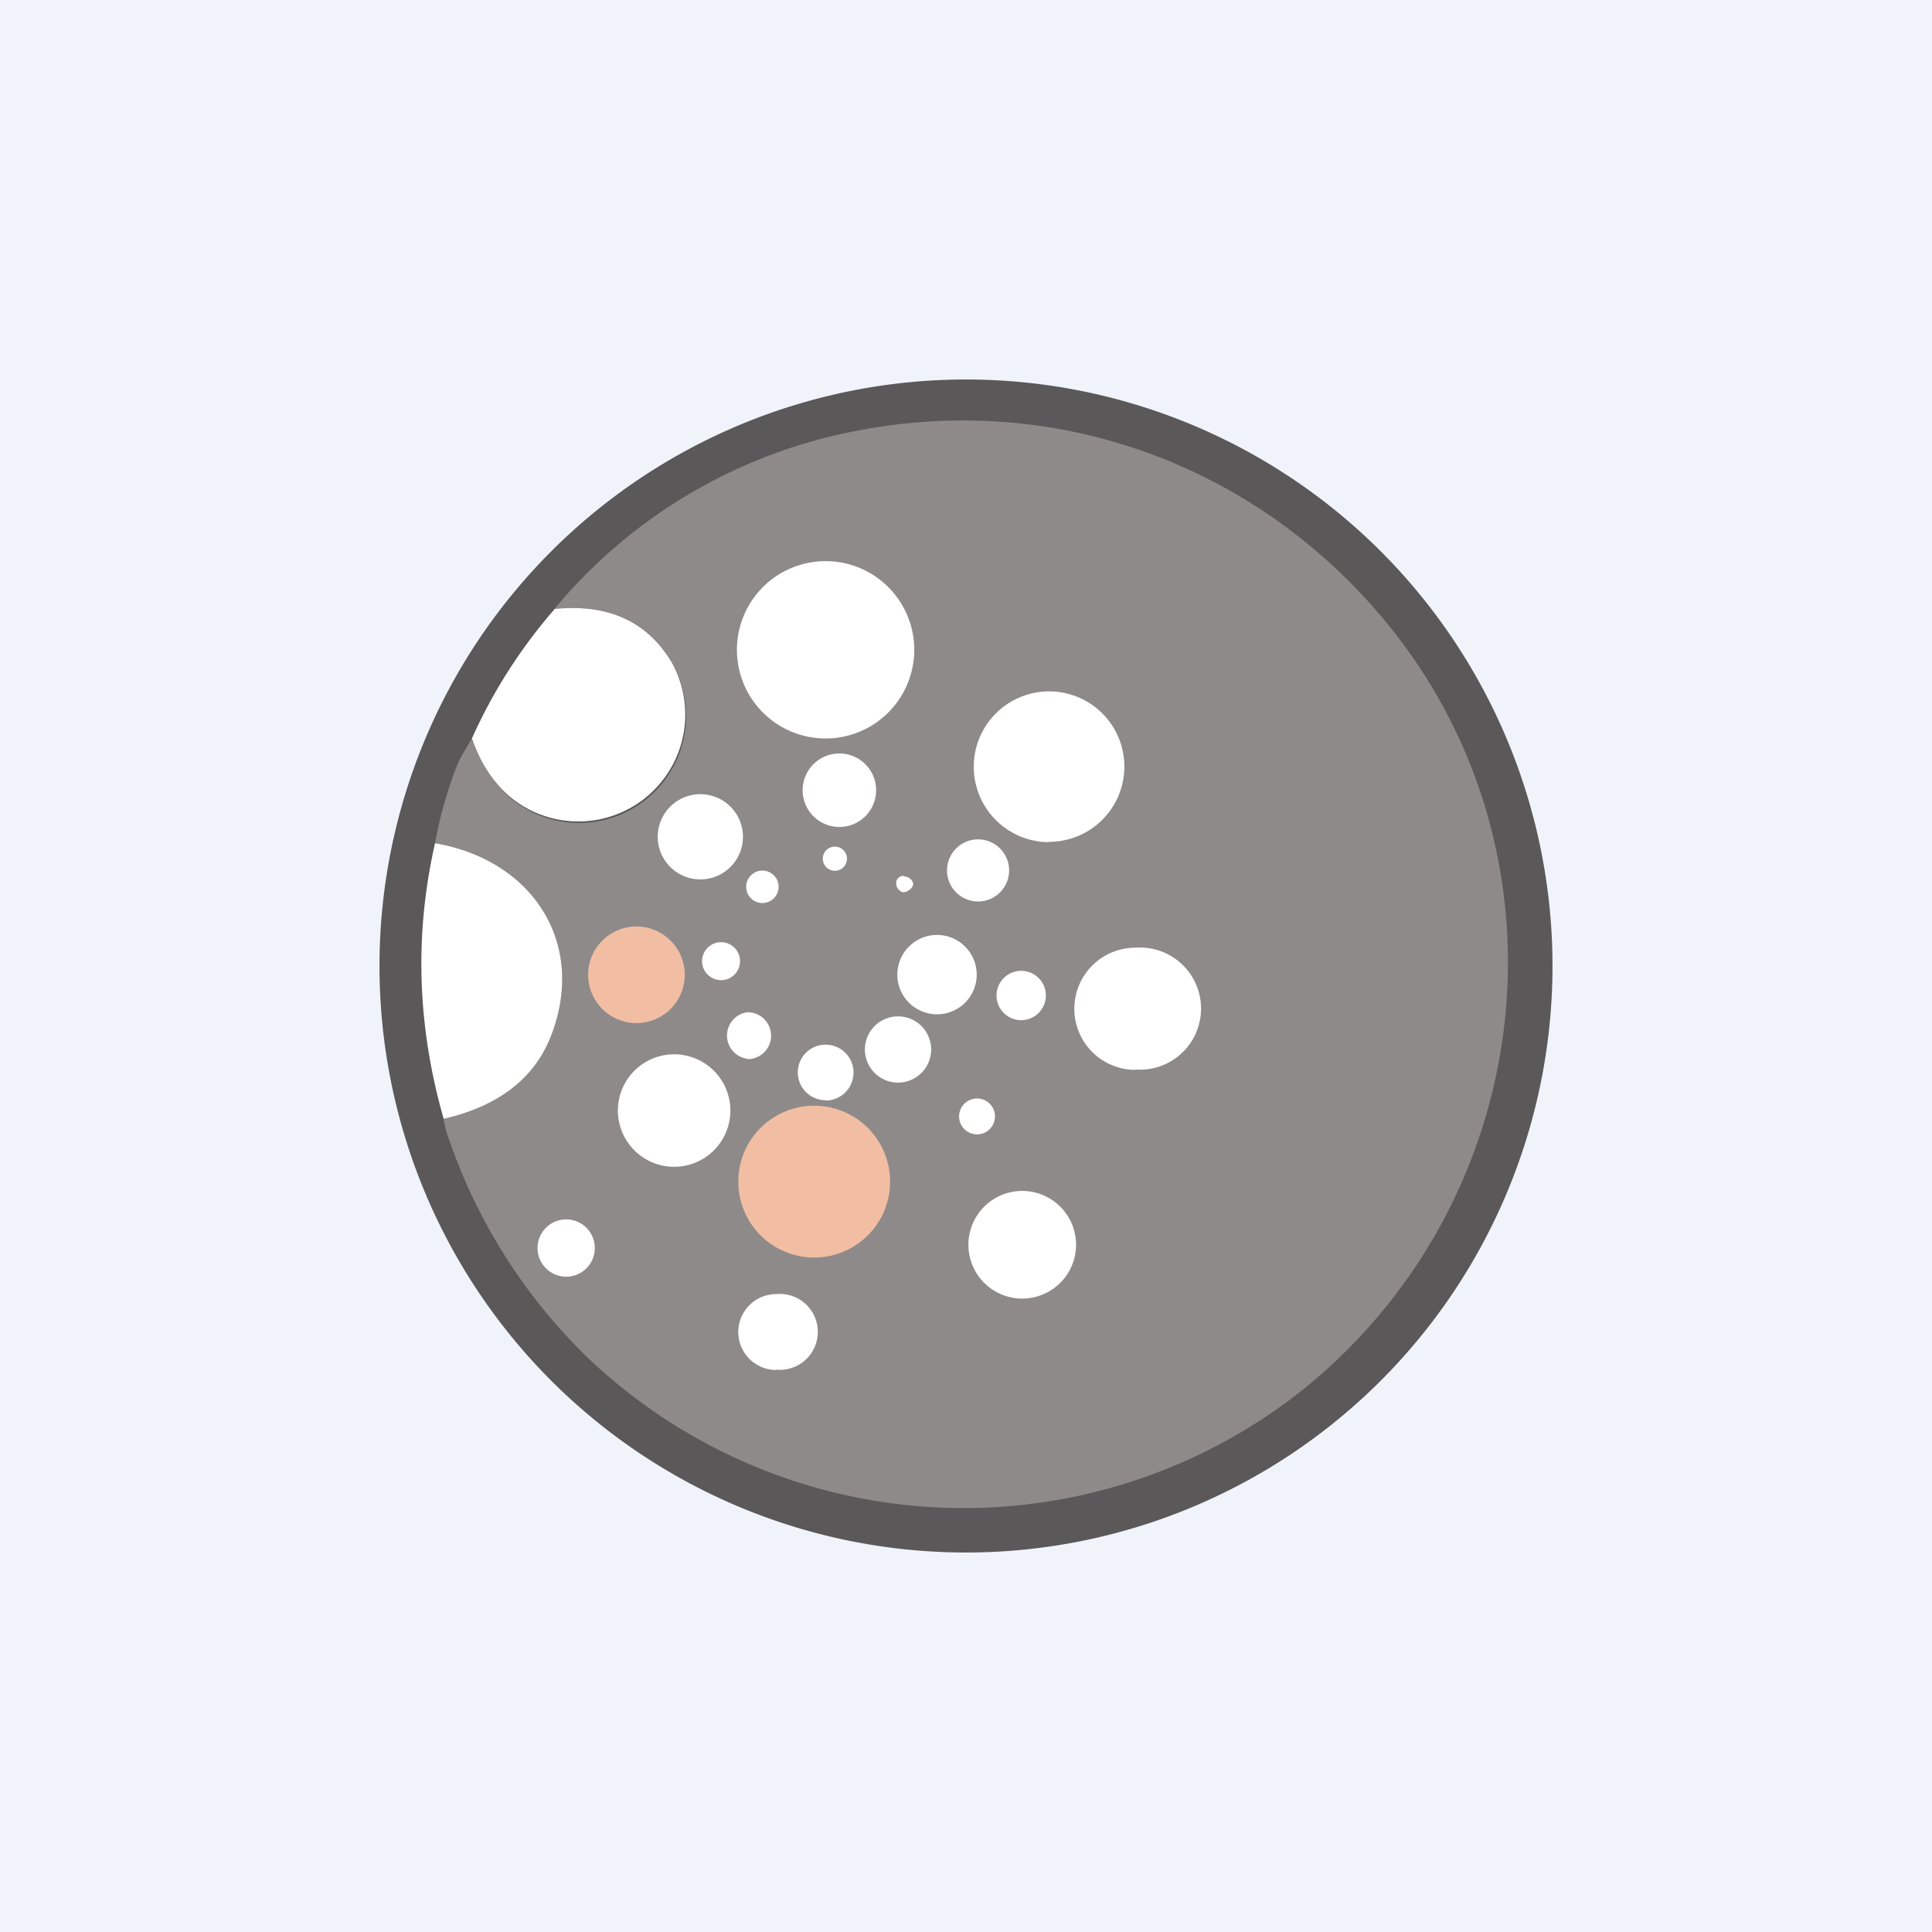
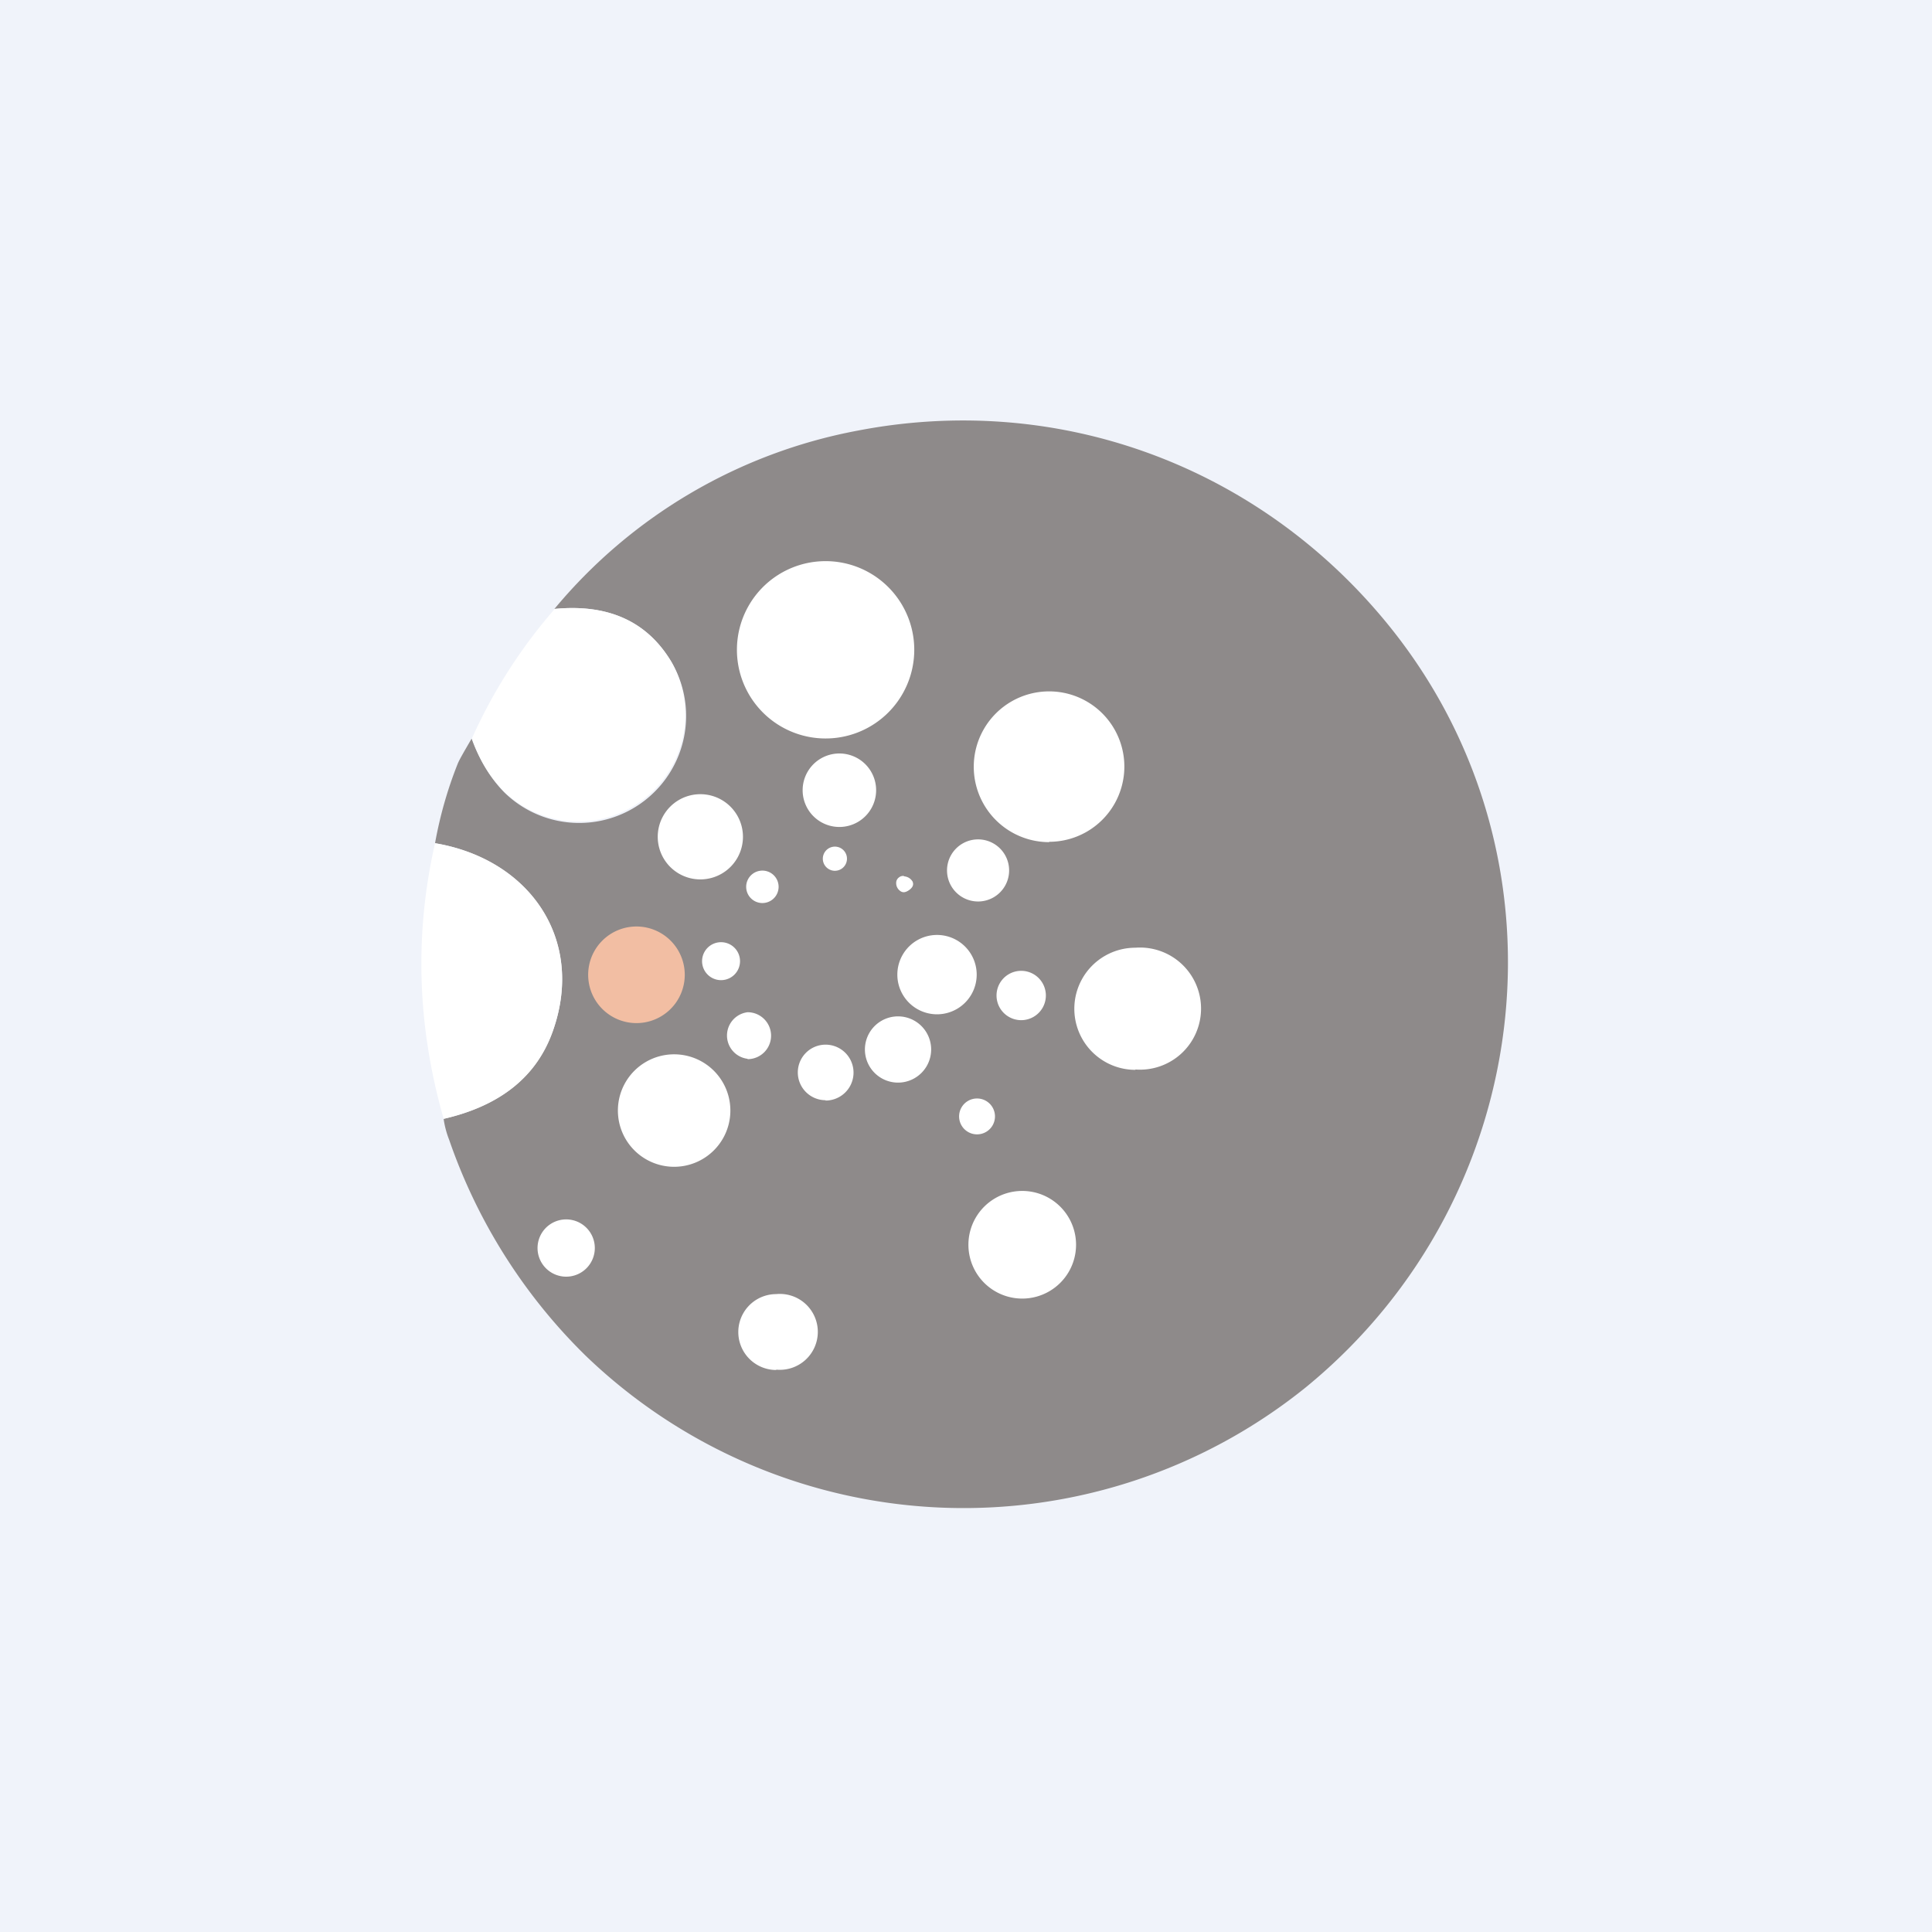
<svg xmlns="http://www.w3.org/2000/svg" width="56" height="56" viewBox="0 0 56 56">
  <path fill="#F0F3FA" d="M0 0h56v56H0z" />
-   <path d="M45 28a17 17 0 1 1-34 0 17 17 0 0 1 34 0Z" fill="#5A5858" />
  <path d="M12.86 32.43c1.65-.38 2.7-1.23 3.17-2.56.93-2.65-.69-4.97-3.42-5.43.14-.78.36-1.56.66-2.31.05-.12.19-.36.4-.72.23.63.55 1.15.95 1.56a3.1 3.1 0 0 0 4.85-3.77c-.7-1.19-1.84-1.7-3.4-1.55a15.03 15.03 0 0 1 8.8-5.17c5.71-1.1 11.42.95 15.17 5.39 5.7 6.74 4.6 16.8-2.2 22.35a15.8 15.8 0 0 1-20.86-.92 16.11 16.11 0 0 1-3.96-6.26 2.7 2.7 0 0 1-.16-.6Z" fill="#8E8A8A" />
  <path d="M23.77 21.4a2.57 2.57 0 1 0 0-5.13 2.57 2.57 0 0 0 0 5.13ZM13.68 21.4a15.1 15.1 0 0 1 2.4-3.75c1.55-.15 2.68.36 3.39 1.55a3.1 3.1 0 0 1-4.84 3.76c-.41-.4-.73-.92-.95-1.55ZM30.41 24.4a2.18 2.18 0 1 0 0-4.36 2.18 2.18 0 0 0 0 4.37ZM24.33 23.97a1.06 1.06 0 1 0 0-2.13 1.06 1.06 0 0 0 0 2.13ZM20.3 25.49a1.23 1.23 0 1 0 0-2.47 1.23 1.23 0 0 0 0 2.47ZM28.35 26.13a.9.9 0 1 0 0-1.8.9.9 0 0 0 0 1.8ZM12.6 24.44c2.75.46 4.36 2.78 3.43 5.43-.46 1.33-1.52 2.18-3.17 2.56-.77-2.69-.85-5.35-.25-7.99ZM24.2 25.24a.35.35 0 1 0 0-.7.35.35 0 0 0 0 .7ZM22.03 26.17a.47.47 0 1 0 0-.93.47.47 0 0 0 0 .93ZM26.2 25.4c.12.01.2.07.25.15.04.09.01.17-.1.25-.1.07-.18.08-.25.03a.28.28 0 0 1-.12-.28.2.2 0 0 1 .08-.12.19.19 0 0 1 .14-.04Z" fill="#fff" />
  <path d="M18.33 29.65a1.4 1.4 0 1 0 0-2.79 1.4 1.4 0 0 0 0 2.79Z" fill="#F2BEA3" />
  <path d="M27.16 29.4a1.15 1.15 0 1 0 0-2.3 1.15 1.15 0 0 0 0 2.3ZM20.9 28.41a.55.55 0 1 0 0-1.1.55.55 0 0 0 0 1.1ZM32.91 31a1.77 1.77 0 1 0 0-3.53 1.77 1.77 0 0 0 0 3.54ZM29.6 29.57a.71.71 0 1 0 0-1.43.71.71 0 0 0 0 1.43ZM21.67 30.7a.68.68 0 1 0 0-1.36.68.68 0 0 0 0 1.35ZM26.03 31.38a.96.96 0 1 0 0-1.92.96.96 0 0 0 0 1.92ZM23.93 31.9a.8.8 0 1 0 0-1.62.8.8 0 0 0 0 1.61ZM19.54 33.82a1.63 1.63 0 1 0 0-3.26 1.63 1.63 0 0 0 0 3.26ZM28.32 32.88a.52.52 0 1 0 0-1.04.52.52 0 0 0 0 1.04Z" fill="#fff" />
-   <path d="M23.6 36.45a2.2 2.2 0 1 0 0-4.4 2.2 2.2 0 0 0 0 4.4Z" fill="#F2BEA3" />
  <path d="M29.63 37.64a1.56 1.56 0 1 0 0-3.12 1.56 1.56 0 0 0 0 3.12ZM16.32 37a.83.83 0 1 0 0-1.65.83.83 0 0 0 0 1.65ZM22.5 39.7a1.1 1.1 0 1 0 0-2.19 1.1 1.1 0 0 0 0 2.2Z" fill="#fff" />
</svg>